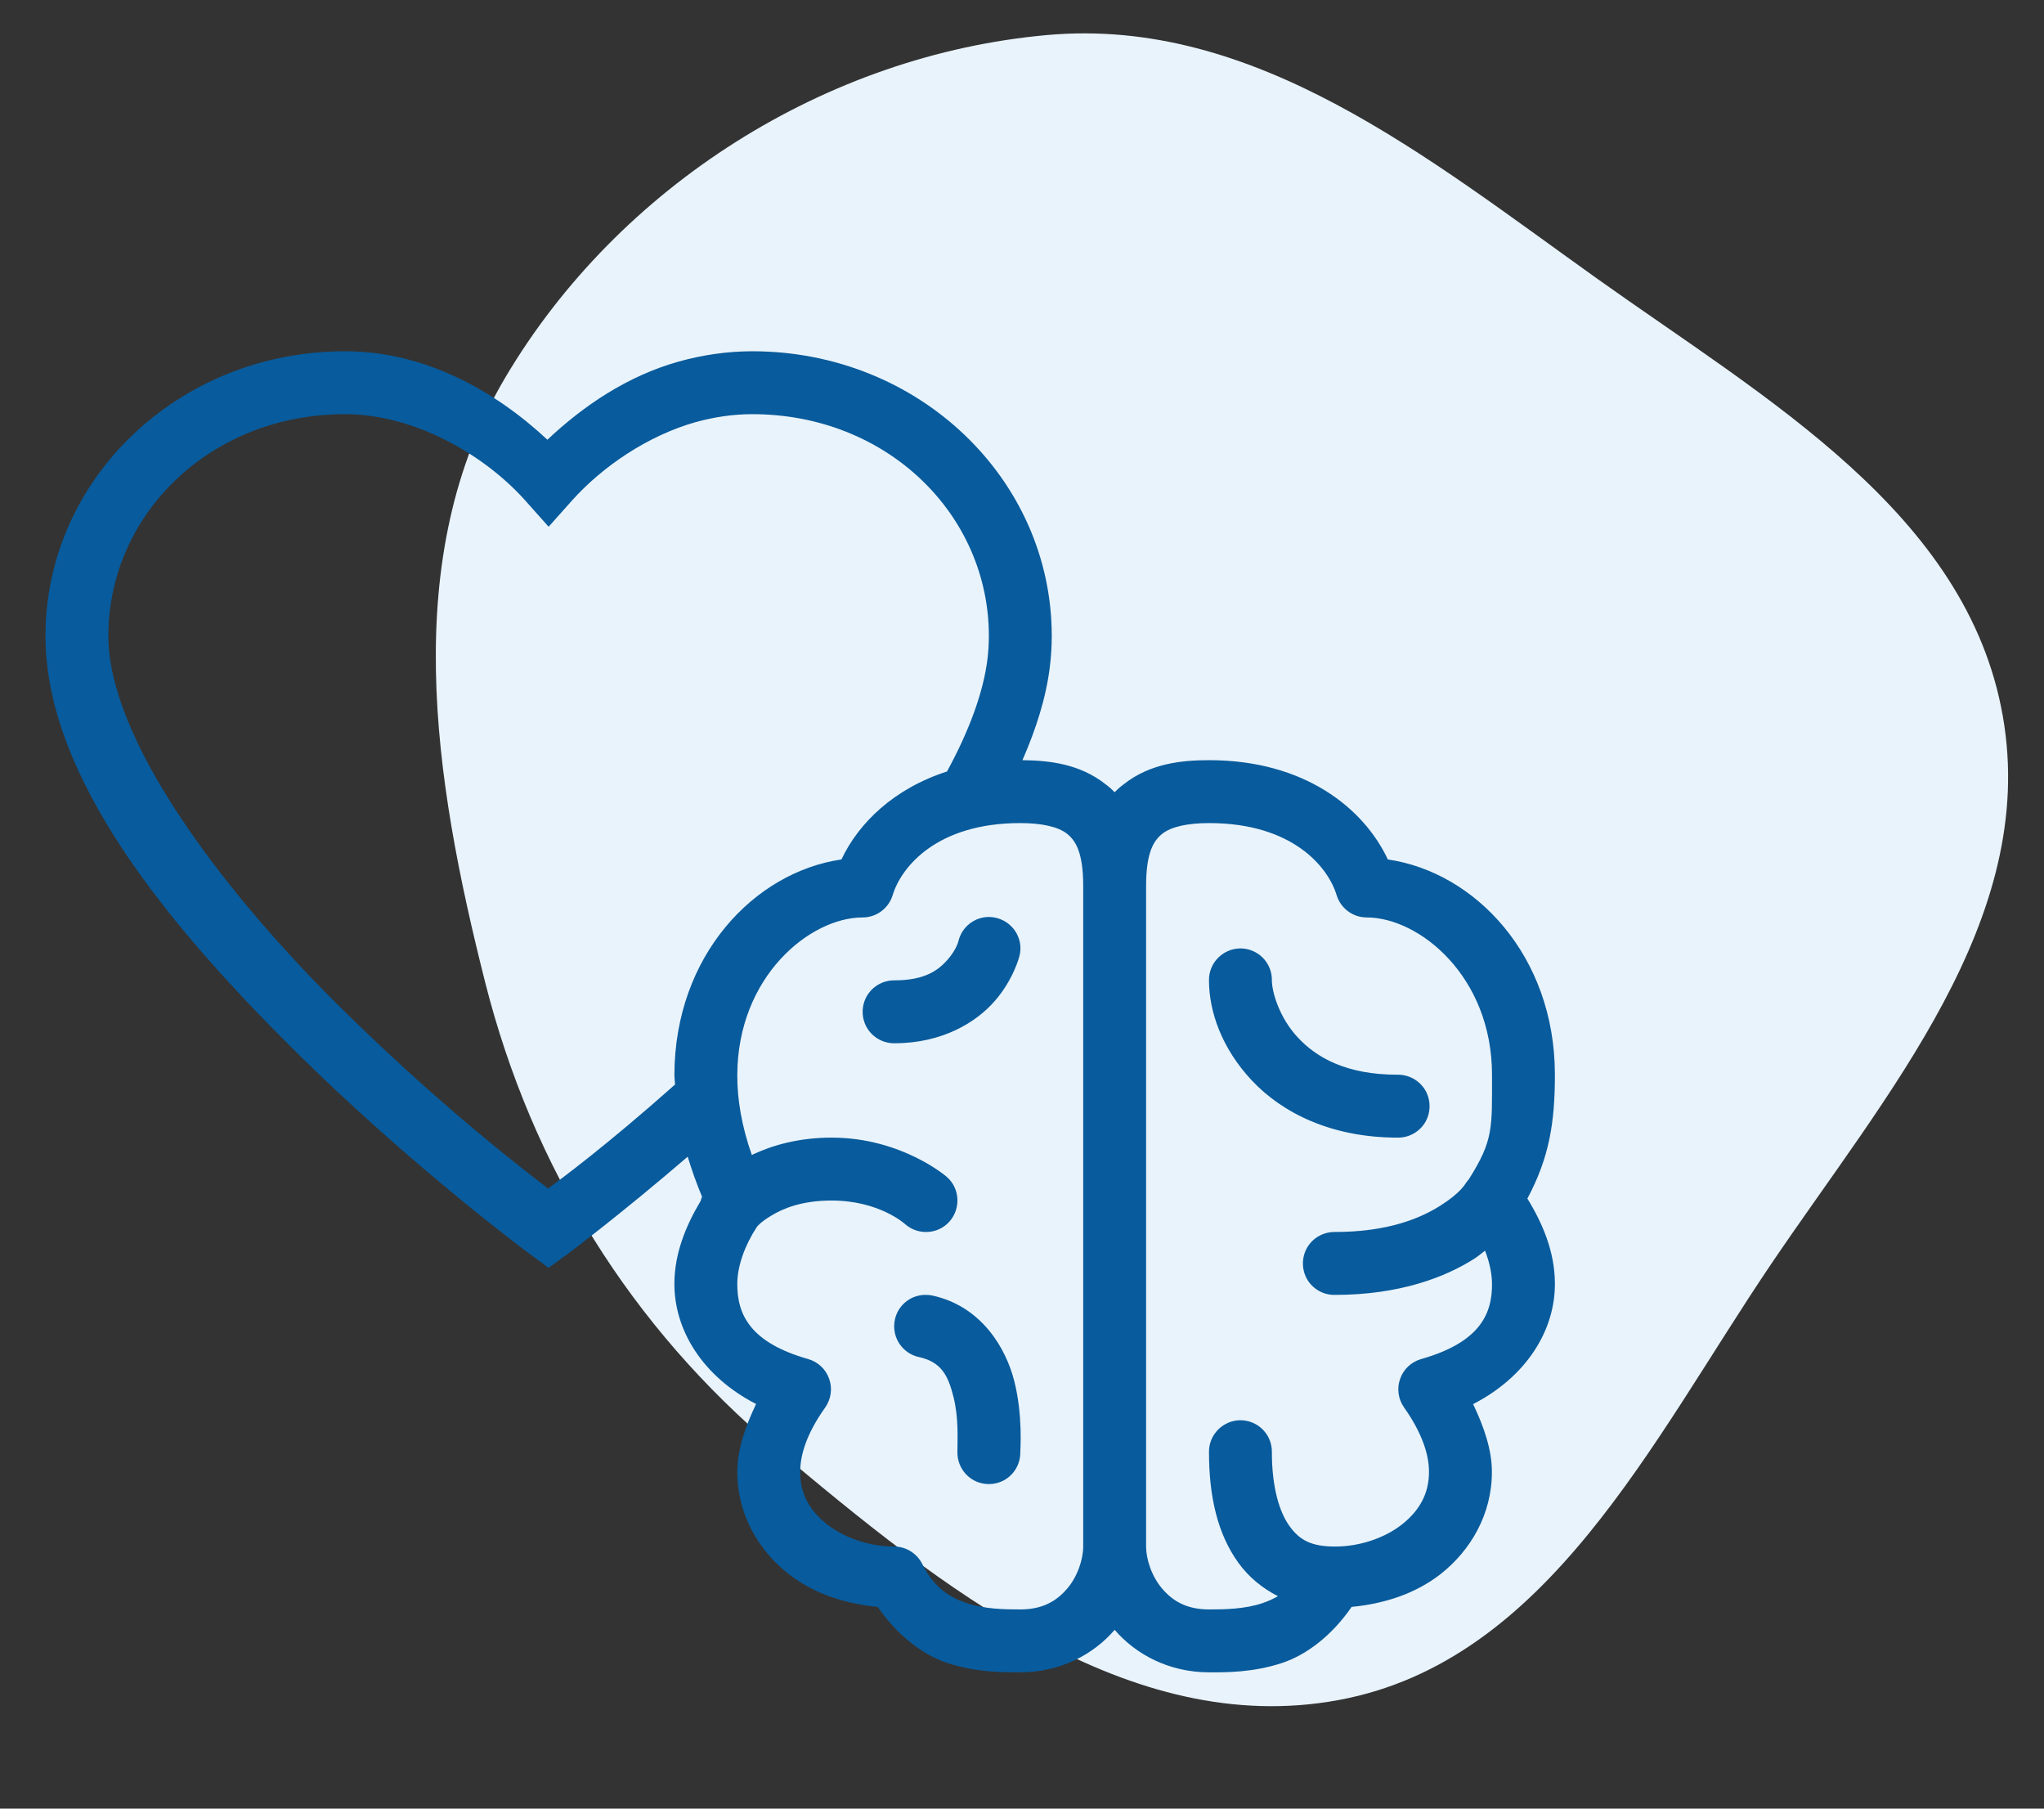
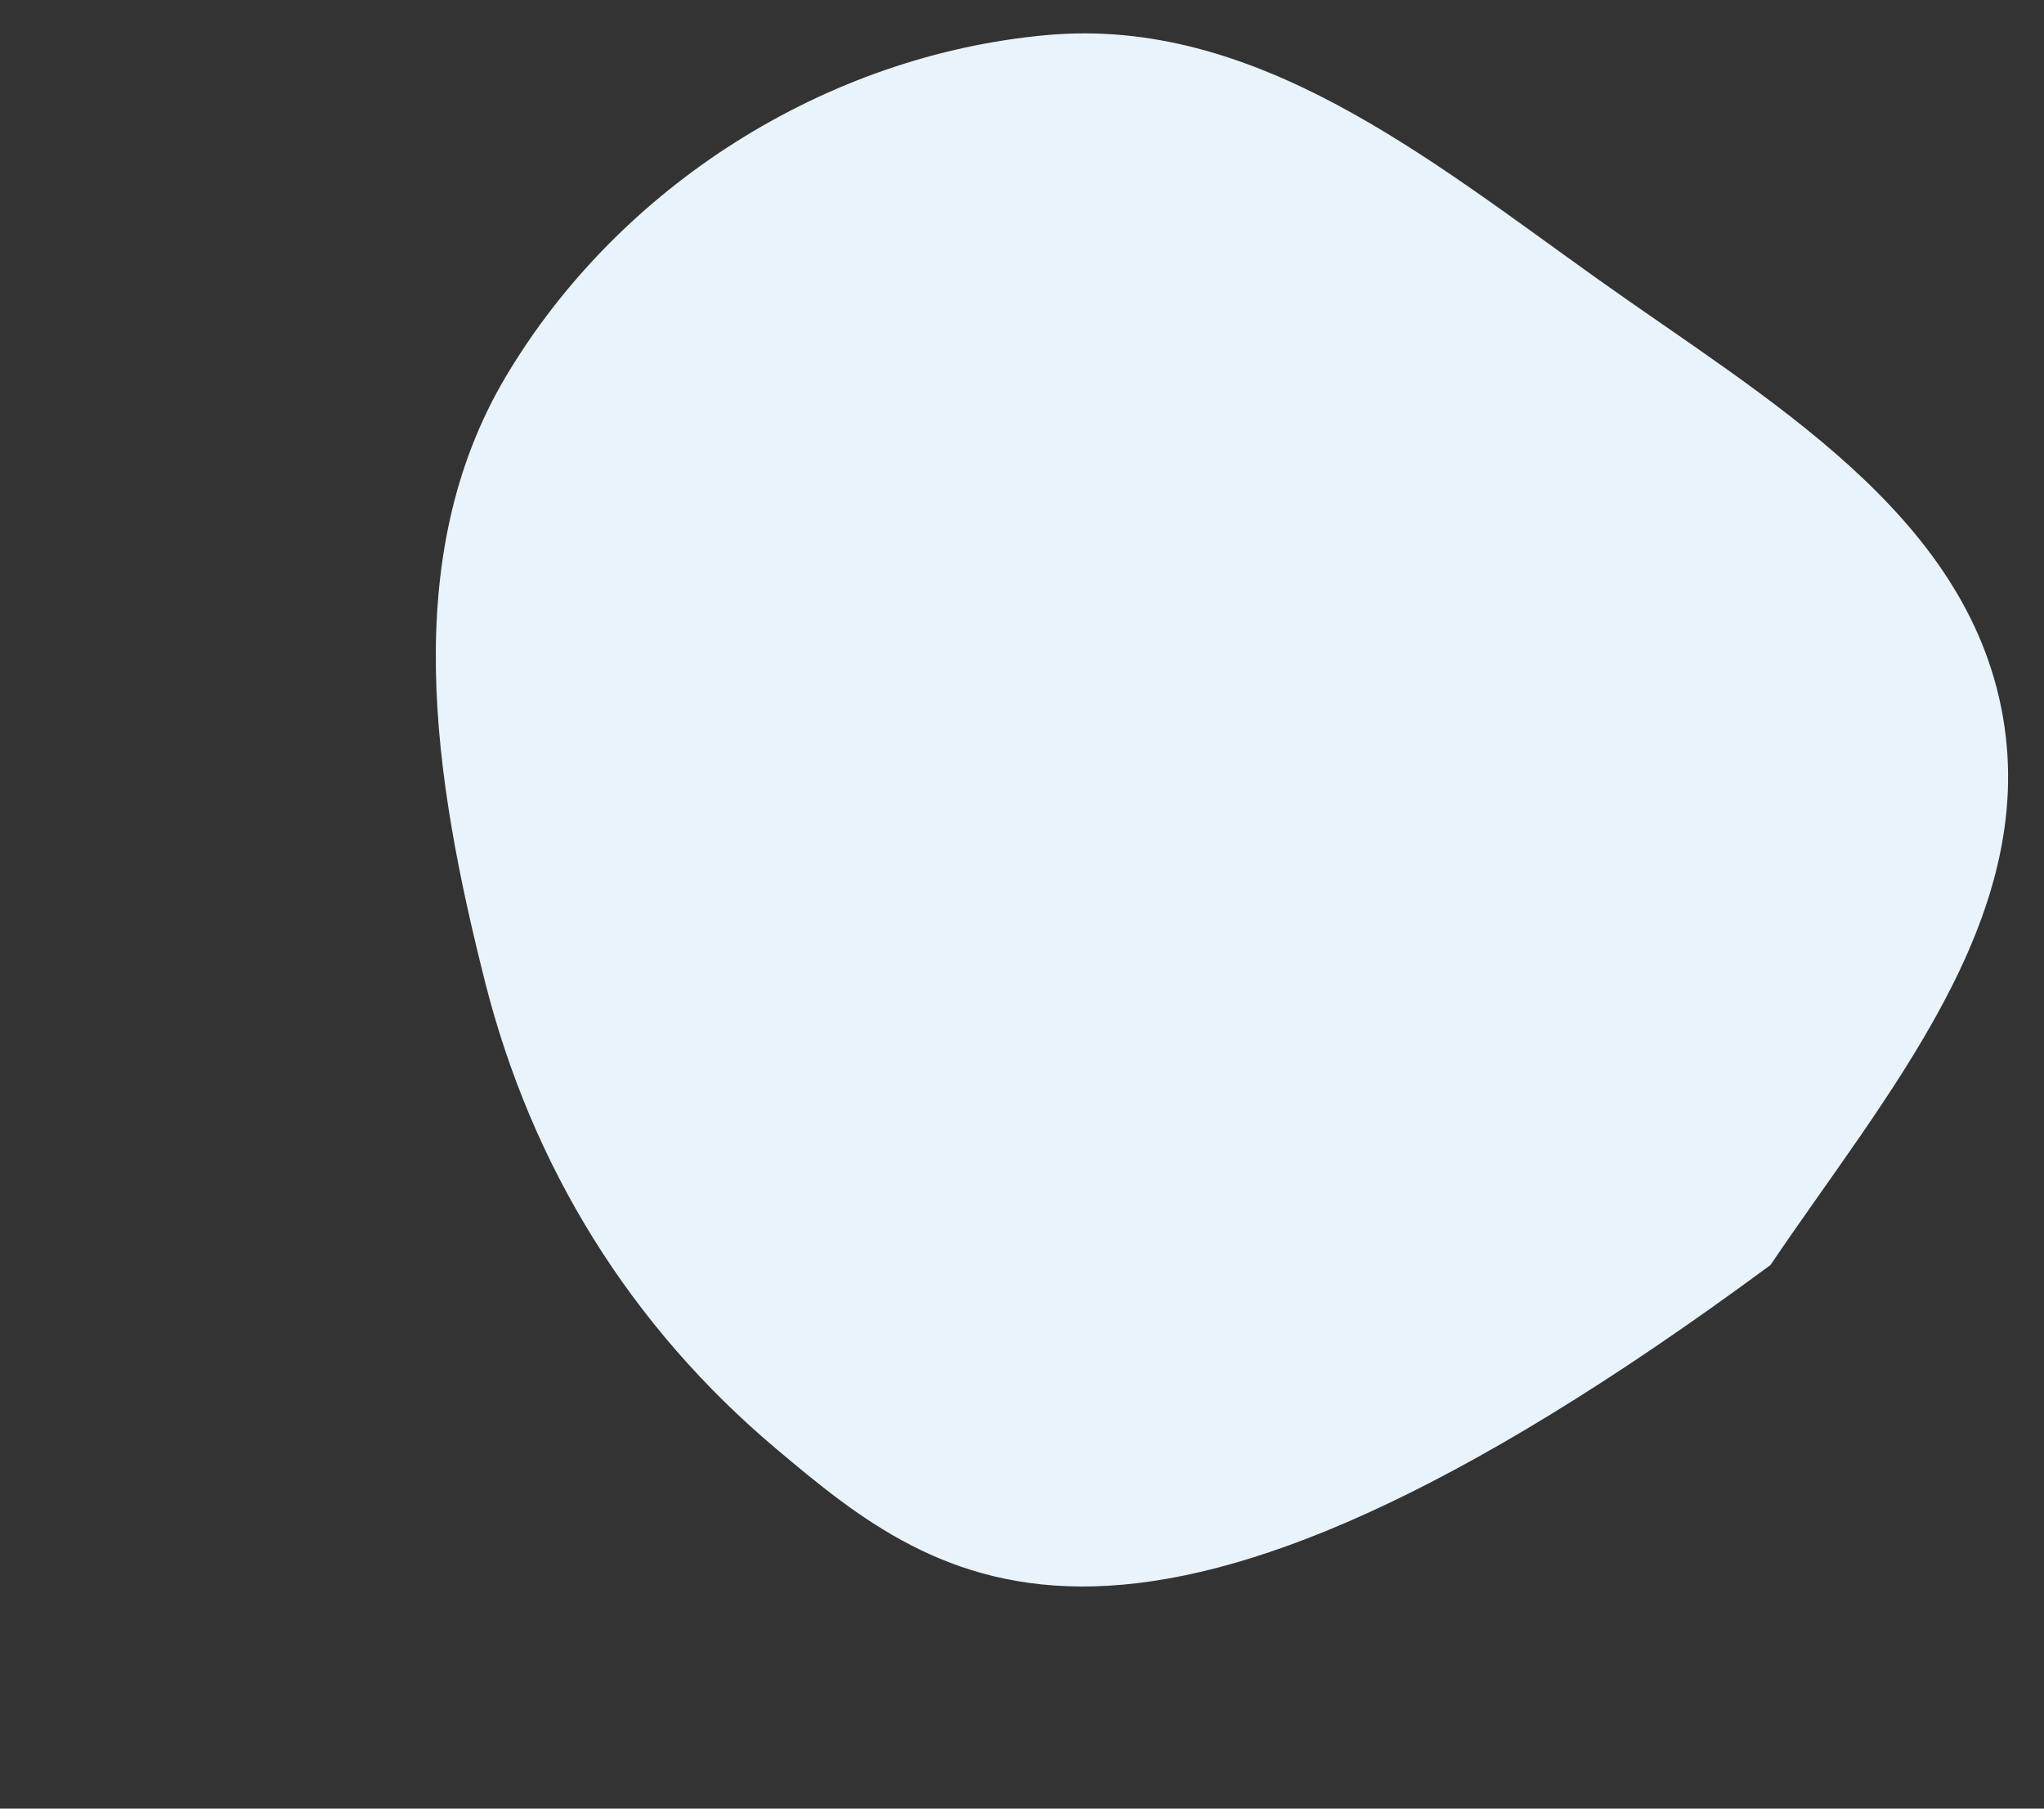
<svg xmlns="http://www.w3.org/2000/svg" width="52" height="46" viewBox="0 0 52 46" fill="none">
  <rect x="0" y="0" width="52" height="46" fill="#333333" stroke="none" />
-   <path d="M40.65 7.1C44.927 10.148 50.047 13.044 50.953 18.218C51.859 23.392 47.981 27.822 45.041 32.175C42.018 36.653 39.369 42.254 34.057 43.238C28.724 44.227 23.913 40.352 19.761 36.861C16.046 33.738 13.533 29.686 12.342 24.981C11.033 19.807 10.139 14.178 12.862 9.589C15.744 4.734 21.016 1.395 26.64 0.891C31.928 0.417 36.325 4.018 40.65 7.1Z" fill="#E9F3FB" />
-   <path d="M8.776 8.934C4.539 8.934 1.157 12.188 1.157 16.175C1.157 19.803 4.342 23.575 7.392 26.616C10.442 29.656 13.482 31.897 13.482 31.897L13.957 32.247L14.432 31.9C14.432 31.9 15.754 30.916 17.495 29.419C17.598 29.756 17.717 30.094 17.86 30.438C17.845 30.475 17.832 30.512 17.823 30.547C17.445 31.181 17.164 31.875 17.157 32.625C17.145 33.837 17.886 35.016 19.235 35.709C18.954 36.297 18.757 36.878 18.757 37.434C18.754 38.516 19.304 39.441 20.061 40.031C20.707 40.538 21.507 40.791 22.329 40.869C22.823 41.587 23.464 42.084 24.095 42.294C24.848 42.544 25.551 42.534 25.954 42.534C26.976 42.534 27.823 42.075 28.357 41.453C28.892 42.075 29.739 42.534 30.761 42.534C31.164 42.534 31.867 42.544 32.62 42.294C33.251 42.084 33.892 41.587 34.386 40.869C35.207 40.791 36.007 40.538 36.654 40.031C37.407 39.438 37.957 38.516 37.954 37.434C37.954 36.878 37.757 36.297 37.476 35.712C38.829 35.016 39.57 33.837 39.557 32.625C39.551 31.85 39.257 31.134 38.857 30.484C39.417 29.434 39.557 28.544 39.557 27.334C39.557 24.303 37.523 22.181 35.307 21.859C34.692 20.55 33.182 19.334 30.761 19.334C30.048 19.334 29.254 19.422 28.592 19.944C28.507 20.006 28.429 20.075 28.357 20.15C28.285 20.075 28.207 20.006 28.123 19.944C27.476 19.434 26.71 19.341 26.011 19.334C26.357 18.544 26.614 17.744 26.71 16.947V16.944C26.742 16.688 26.757 16.422 26.757 16.175C26.757 12.188 23.376 8.934 19.139 8.934C18.501 8.934 17.87 9.028 17.273 9.194C15.957 9.562 14.842 10.322 13.926 11.184C12.595 9.944 10.817 8.934 8.776 8.934ZM8.776 10.534C10.52 10.534 12.301 11.544 13.361 12.728L13.957 13.397L14.554 12.728C15.326 11.866 16.482 11.078 17.704 10.734H17.707C18.167 10.606 18.657 10.534 19.139 10.534C22.57 10.534 25.157 13.088 25.157 16.175C25.157 16.353 25.145 16.569 25.123 16.75C25.017 17.625 24.645 18.606 24.092 19.622C22.745 20.056 21.845 20.928 21.407 21.859C19.192 22.181 17.167 24.303 17.157 27.331C17.157 27.413 17.17 27.5 17.173 27.584C15.417 29.144 14.279 29.981 13.945 30.228C13.317 29.75 11.085 28.038 8.523 25.484C5.573 22.541 2.757 18.775 2.757 16.175C2.757 13.088 5.345 10.534 8.776 10.534ZM25.954 20.934C26.514 20.934 26.92 21.031 27.139 21.2C27.357 21.372 27.557 21.666 27.557 22.534V39.334C27.557 39.653 27.417 40.094 27.148 40.406C26.879 40.719 26.529 40.934 25.954 40.934C25.551 40.934 25.051 40.925 24.601 40.775C24.151 40.625 23.767 40.384 23.46 39.775C23.326 39.506 23.048 39.334 22.745 39.334C22.126 39.334 21.489 39.119 21.045 38.772C20.604 38.425 20.354 38 20.357 37.438C20.357 37.438 20.357 37.438 20.357 37.434C20.357 37.009 20.517 36.466 20.992 35.8C21.142 35.587 21.182 35.316 21.095 35.072C21.011 34.825 20.811 34.638 20.561 34.566C19.098 34.15 18.751 33.447 18.757 32.644C18.761 32.194 18.948 31.675 19.254 31.206C19.264 31.194 19.335 31.091 19.62 30.919C19.923 30.734 20.404 30.534 21.157 30.534C22.373 30.534 23.026 31.134 23.026 31.134C23.357 31.425 23.864 31.397 24.157 31.066C24.448 30.734 24.42 30.228 24.089 29.934C24.089 29.934 22.942 28.934 21.157 28.934C20.307 28.934 19.632 29.134 19.126 29.375C18.867 28.637 18.754 27.956 18.757 27.337C18.767 24.831 20.61 23.334 21.945 23.334C22.298 23.334 22.607 23.103 22.71 22.766C22.929 22.044 23.839 20.934 25.954 20.934ZM30.761 20.934C32.876 20.934 33.785 22.044 34.004 22.766C34.107 23.103 34.417 23.334 34.77 23.334C36.104 23.334 37.957 24.831 37.957 27.334C37.957 28.681 38.001 28.994 37.367 29.994C37.336 30.031 37.304 30.069 37.279 30.109C37.279 30.109 37.154 30.341 36.651 30.659C36.148 30.981 35.314 31.334 33.957 31.334C33.67 31.331 33.401 31.481 33.254 31.731C33.111 31.981 33.111 32.288 33.254 32.538C33.401 32.788 33.67 32.938 33.957 32.934C35.601 32.934 36.767 32.487 37.514 32.009C37.614 31.944 37.692 31.875 37.779 31.809C37.892 32.097 37.954 32.381 37.957 32.644C37.967 33.447 37.617 34.15 36.154 34.566C35.904 34.638 35.704 34.825 35.62 35.069C35.532 35.312 35.57 35.584 35.72 35.797C36.192 36.466 36.354 37.013 36.354 37.434C36.354 38 36.104 38.425 35.667 38.772C35.226 39.119 34.589 39.334 33.97 39.334C33.964 39.334 33.961 39.334 33.957 39.334C33.357 39.334 33.06 39.169 32.804 38.812C32.548 38.459 32.357 37.828 32.357 36.934C32.361 36.719 32.276 36.509 32.123 36.356C31.97 36.203 31.761 36.119 31.545 36.122C31.104 36.131 30.751 36.494 30.757 36.934C30.757 38.041 30.967 39.009 31.511 39.756C31.77 40.112 32.114 40.394 32.511 40.597C32.386 40.669 32.254 40.728 32.114 40.775C31.664 40.925 31.164 40.934 30.761 40.934C30.186 40.934 29.835 40.719 29.567 40.406C29.298 40.094 29.157 39.653 29.157 39.334V22.534C29.157 21.666 29.357 21.372 29.576 21.2C29.795 21.031 30.201 20.934 30.761 20.934ZM25.182 23.322C24.804 23.312 24.467 23.569 24.382 23.941C24.382 23.941 24.332 24.15 24.107 24.409C23.879 24.666 23.545 24.934 22.757 24.934C22.47 24.931 22.201 25.081 22.054 25.331C21.91 25.581 21.91 25.887 22.054 26.137C22.201 26.387 22.47 26.538 22.757 26.534C23.97 26.534 24.835 26.003 25.307 25.459C25.782 24.919 25.932 24.328 25.932 24.328C25.998 24.091 25.948 23.841 25.801 23.644C25.654 23.45 25.429 23.331 25.182 23.322ZM31.545 24.122C31.104 24.131 30.751 24.494 30.757 24.934C30.757 25.719 31.076 26.659 31.848 27.481C32.62 28.303 33.867 28.934 35.557 28.934C35.845 28.938 36.114 28.788 36.261 28.538C36.404 28.288 36.404 27.981 36.261 27.731C36.114 27.481 35.845 27.331 35.557 27.334C34.248 27.334 33.495 26.9 33.017 26.387C32.539 25.875 32.357 25.219 32.357 24.934C32.361 24.719 32.276 24.509 32.123 24.356C31.97 24.203 31.761 24.119 31.545 24.122ZM23.573 32.934C23.157 32.919 22.801 33.225 22.754 33.638C22.704 34.05 22.979 34.431 23.382 34.516C23.948 34.641 24.12 34.984 24.257 35.528C24.392 36.072 24.357 36.6 24.357 36.934C24.354 37.222 24.504 37.491 24.754 37.638C25.004 37.781 25.311 37.781 25.561 37.638C25.811 37.491 25.96 37.222 25.957 36.934C25.957 36.869 26.023 35.997 25.807 35.141C25.595 34.284 24.967 33.228 23.732 32.953C23.679 32.941 23.626 32.934 23.573 32.934Z" fill="#085B9C" />
+   <path d="M40.65 7.1C44.927 10.148 50.047 13.044 50.953 18.218C51.859 23.392 47.981 27.822 45.041 32.175C28.724 44.227 23.913 40.352 19.761 36.861C16.046 33.738 13.533 29.686 12.342 24.981C11.033 19.807 10.139 14.178 12.862 9.589C15.744 4.734 21.016 1.395 26.64 0.891C31.928 0.417 36.325 4.018 40.65 7.1Z" fill="#E9F3FB" />
</svg>